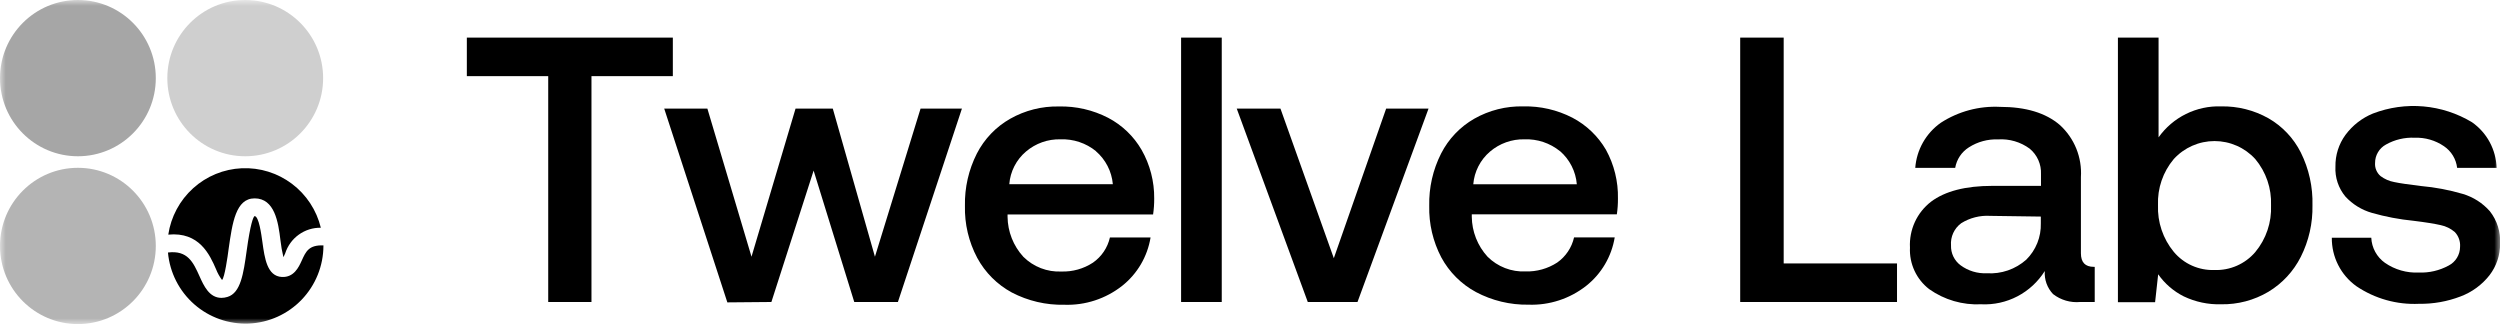
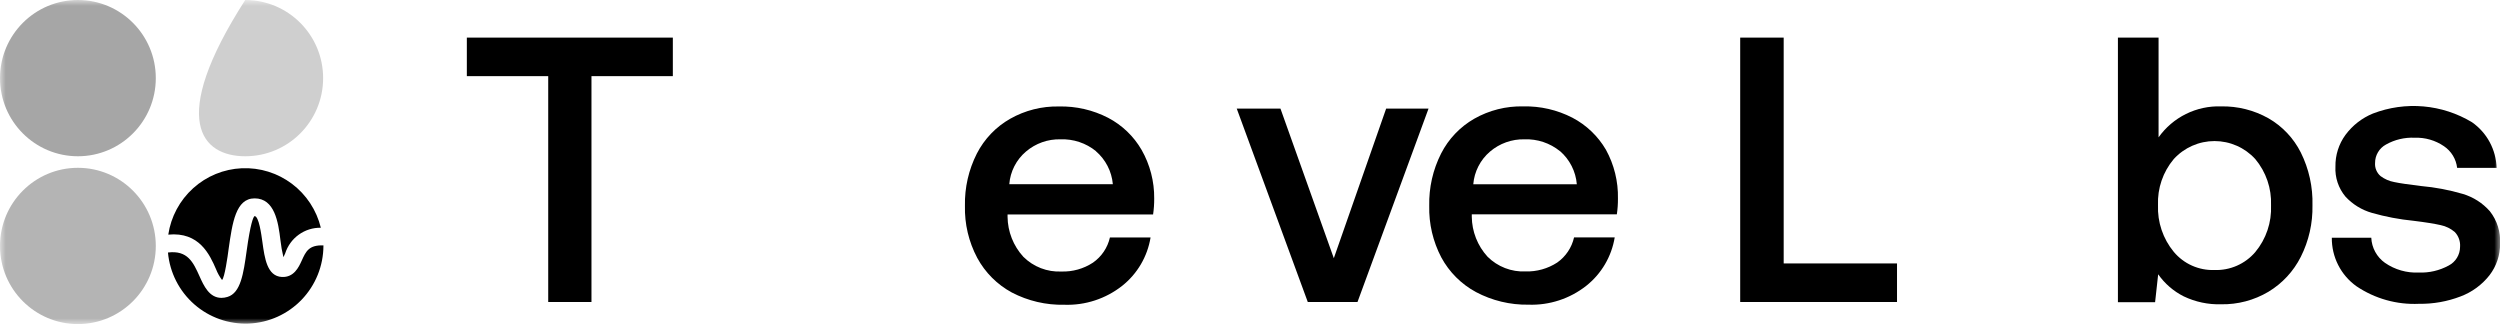
<svg xmlns="http://www.w3.org/2000/svg" width="216" height="28" viewBox="0 0 216 28" fill="none">
  <g style="mix-blend-mode:luminosity" clip-path="url(#clip0_0_3)">
    <mask id="mask0_0_3" style="mask-type:luminance" maskUnits="userSpaceOnUse" x="0" y="0" width="216" height="28">
      <path d="M216 0H0V28H216V0Z" fill="white" />
    </mask>
    <g mask="url(#mask0_0_3)">
      <path d="M58.133 3.249V6.579H51.103V26.092H47.366V6.579H40.335V3.249H58.133Z" fill="black" />
-       <path d="M61.118 9.384L64.93 22.18L68.735 9.384H71.954L75.595 22.18L79.536 9.384H83.11L77.579 26.092H73.808L70.297 14.739L66.648 26.092L62.843 26.126L57.388 9.384H61.118Z" fill="black" />
      <path d="M87.285 10.259C88.567 9.534 90.02 9.168 91.492 9.199C92.967 9.165 94.427 9.501 95.74 10.177C96.946 10.807 97.949 11.768 98.632 12.947C99.363 14.229 99.739 15.683 99.723 17.16C99.726 17.617 99.694 18.075 99.627 18.528H87.053V18.726C87.066 20.009 87.551 21.242 88.417 22.187C88.847 22.615 89.361 22.95 89.927 23.169C90.493 23.388 91.098 23.487 91.704 23.459C92.669 23.49 93.622 23.223 94.431 22.693C95.174 22.177 95.697 21.401 95.897 20.518H99.409C99.138 22.169 98.263 23.659 96.954 24.697C95.534 25.814 93.766 26.393 91.963 26.331C90.384 26.367 88.822 26.003 87.421 25.271C86.157 24.587 85.119 23.549 84.434 22.282C83.699 20.899 83.332 19.349 83.371 17.782C83.338 16.215 83.692 14.665 84.4 13.268C85.049 12.004 86.051 10.958 87.285 10.259ZM94.697 13.063C93.829 12.359 92.737 11.995 91.622 12.037C90.535 12.011 89.478 12.386 88.649 13.09C88.233 13.441 87.891 13.872 87.642 14.357C87.394 14.842 87.245 15.371 87.203 15.915H96.15C96.051 14.805 95.522 13.779 94.677 13.056L94.697 13.063Z" fill="black" />
-       <path d="M105.559 3.249V26.092H102.047V3.249H105.559Z" fill="black" />
      <path d="M110.632 9.384L115.242 22.31L119.763 9.384H123.425L117.288 26.092H112.992L106.855 9.384H110.632Z" fill="black" />
      <path d="M127.373 10.259C128.663 9.527 130.126 9.158 131.608 9.192C133.083 9.158 134.543 9.494 135.856 10.17C137.062 10.802 138.067 11.762 138.754 12.94C139.463 14.228 139.82 15.682 139.79 17.153C139.794 17.611 139.762 18.068 139.695 18.521H127.162V18.719C127.174 20.002 127.66 21.235 128.525 22.18C128.955 22.609 129.47 22.943 130.036 23.162C130.601 23.381 131.206 23.48 131.812 23.452C132.778 23.479 133.729 23.212 134.54 22.686C135.279 22.168 135.799 21.393 135.999 20.511H139.511C139.24 22.162 138.365 23.652 137.056 24.69C135.637 25.809 133.868 26.388 132.064 26.324C130.481 26.351 128.916 25.974 127.516 25.23C126.252 24.546 125.214 23.508 124.529 22.241C123.808 20.869 123.449 19.334 123.486 17.782C123.451 16.216 123.803 14.665 124.509 13.268C125.152 12.007 126.147 10.961 127.373 10.259ZM134.785 13.063C133.918 12.359 132.825 11.995 131.71 12.037C130.623 12.013 129.565 12.391 128.737 13.097C128.322 13.45 127.982 13.88 127.734 14.365C127.485 14.85 127.335 15.379 127.291 15.922H136.238C136.146 14.813 135.624 13.784 134.785 13.056V13.063Z" fill="black" />
      <path d="M150.353 3.249H154.11V22.761H163.902V26.092H150.353V3.249Z" fill="black" />
-       <path d="M180.984 26.092H179.73C178.889 26.17 178.051 25.926 177.384 25.408C177.133 25.144 176.94 24.831 176.817 24.488C176.694 24.146 176.643 23.781 176.668 23.418C176.088 24.343 175.274 25.096 174.308 25.601C173.342 26.106 172.26 26.344 171.172 26.29C169.573 26.369 167.993 25.909 166.685 24.984C166.139 24.565 165.702 24.019 165.413 23.394C165.123 22.768 164.988 22.082 165.021 21.393C164.981 20.634 165.126 19.875 165.443 19.184C165.76 18.493 166.24 17.89 166.842 17.426C168.055 16.515 169.821 16.059 172.14 16.059H176.341V15.046C176.36 14.629 176.281 14.212 176.112 13.83C175.943 13.448 175.687 13.11 175.365 12.844C174.578 12.265 173.612 11.982 172.638 12.044C171.747 12.009 170.867 12.248 170.115 12.728C169.803 12.924 169.536 13.183 169.332 13.49C169.127 13.796 168.99 14.143 168.928 14.506H165.478C165.535 13.731 165.764 12.979 166.147 12.303C166.531 11.628 167.059 11.046 167.694 10.601C169.212 9.621 170.998 9.143 172.801 9.233C175.034 9.233 176.756 9.755 177.97 10.799C178.591 11.364 179.078 12.062 179.393 12.841C179.708 13.62 179.844 14.46 179.791 15.299V21.886C179.791 22.665 180.159 23.055 180.902 23.055H180.984V26.092ZM171.956 18.651C171.074 18.596 170.197 18.818 169.446 19.287C169.15 19.505 168.914 19.795 168.76 20.13C168.606 20.465 168.539 20.834 168.567 21.202C168.555 21.535 168.625 21.866 168.77 22.167C168.915 22.467 169.131 22.727 169.399 22.925C170.054 23.405 170.852 23.647 171.663 23.609C172.28 23.649 172.9 23.565 173.485 23.363C174.07 23.161 174.609 22.845 175.072 22.433C175.484 22.025 175.808 21.536 176.024 20.997C176.24 20.458 176.343 19.881 176.327 19.3V18.712L171.956 18.651Z" fill="black" />
      <path d="M198.788 13.172C199.493 14.589 199.84 16.158 199.797 17.741C199.829 19.285 199.482 20.814 198.788 22.193C198.158 23.443 197.189 24.489 195.992 25.209C194.755 25.943 193.338 26.317 191.901 26.29C190.787 26.322 189.681 26.087 188.675 25.606C187.793 25.163 187.034 24.507 186.466 23.698L186.2 26.112H182.988V3.249H186.5V11.866C187.11 11.008 187.923 10.315 188.865 9.848C189.808 9.382 190.85 9.156 191.901 9.192C193.331 9.163 194.743 9.517 195.992 10.218C197.192 10.907 198.164 11.934 198.788 13.172ZM196.217 17.741C196.275 16.284 195.789 14.857 194.853 13.74C194.406 13.251 193.863 12.86 193.257 12.593C192.651 12.326 191.997 12.188 191.335 12.188C190.673 12.188 190.019 12.326 189.413 12.593C188.807 12.86 188.263 13.251 187.816 13.74C186.881 14.849 186.395 16.269 186.452 17.72C186.395 19.19 186.881 20.63 187.816 21.762C188.244 22.274 188.783 22.681 189.392 22.952C190 23.223 190.662 23.352 191.328 23.329C191.993 23.352 192.656 23.226 193.266 22.958C193.876 22.691 194.419 22.289 194.853 21.783C195.794 20.653 196.28 19.212 196.217 17.741Z" fill="black" />
      <path d="M206.065 22.713C206.919 23.301 207.941 23.594 208.977 23.548C209.876 23.584 210.769 23.376 211.561 22.946C211.858 22.793 212.108 22.561 212.282 22.275C212.457 21.989 212.549 21.66 212.55 21.325C212.567 21.093 212.536 20.86 212.458 20.641C212.381 20.422 212.259 20.222 212.1 20.053C211.75 19.752 211.33 19.545 210.879 19.451C210.368 19.335 209.583 19.205 208.52 19.075C207.304 18.956 206.101 18.727 204.926 18.391C204.054 18.141 203.266 17.656 202.649 16.989C202.042 16.264 201.732 15.335 201.782 14.39C201.765 13.408 202.069 12.446 202.649 11.654C203.257 10.833 204.077 10.194 205.022 9.808C206.412 9.274 207.904 9.065 209.387 9.195C210.869 9.326 212.303 9.792 213.579 10.56C214.216 11.006 214.741 11.595 215.11 12.28C215.479 12.965 215.684 13.728 215.707 14.506H212.297C212.254 14.13 212.129 13.768 211.933 13.444C211.736 13.121 211.472 12.844 211.159 12.632C210.413 12.122 209.524 11.866 208.622 11.9C207.758 11.861 206.901 12.064 206.147 12.489C205.86 12.644 205.622 12.874 205.456 13.155C205.29 13.435 205.204 13.756 205.206 14.082C205.191 14.294 205.226 14.506 205.308 14.702C205.39 14.898 205.516 15.072 205.676 15.211C206.026 15.474 206.432 15.652 206.863 15.73C207.34 15.833 208.111 15.943 209.174 16.072C210.399 16.18 211.609 16.41 212.788 16.756C213.693 17.026 214.503 17.545 215.127 18.254C215.748 19.047 216.061 20.038 216.007 21.045C216.018 22.034 215.696 22.997 215.093 23.78C214.442 24.61 213.576 25.244 212.591 25.613C211.448 26.052 210.233 26.267 209.011 26.249C207.09 26.34 205.192 25.807 203.596 24.731C202.931 24.256 202.389 23.627 202.019 22.897C201.648 22.167 201.46 21.358 201.469 20.538H204.878C204.897 20.968 205.014 21.387 205.22 21.764C205.425 22.141 205.714 22.466 206.065 22.713Z" fill="black" />
      <path d="M6.73 13.501C10.447 13.501 13.461 10.479 13.461 6.75C13.461 3.022 10.447 0 6.73 0C3.013 0 0 3.022 0 6.75C0 10.479 3.013 13.501 6.73 13.501Z" fill="#A6A6A6" />
-       <path d="M21.187 13.501C24.904 13.501 27.918 10.479 27.918 6.75C27.918 3.022 24.904 0 21.187 0C17.47 0 14.457 3.022 14.457 6.75C14.457 10.479 17.47 13.501 21.187 13.501Z" fill="#CFCFCF" />
+       <path d="M21.187 13.501C24.904 13.501 27.918 10.479 27.918 6.75C27.918 3.022 24.904 0 21.187 0C14.457 10.479 17.47 13.501 21.187 13.501Z" fill="#CFCFCF" />
      <path d="M6.73 28C10.447 28 13.461 24.978 13.461 21.25C13.461 17.521 10.447 14.499 6.73 14.499C3.013 14.499 0 17.521 0 21.25C0 24.978 3.013 28 6.73 28Z" fill="#B4B4B4" />
      <path d="M18.664 23.254C18.794 23.588 18.969 23.903 19.183 24.191C19.408 24.006 19.674 22.139 19.755 21.496C20.076 19.253 20.369 17.139 21.999 17.139C23.731 17.139 24.045 19.191 24.229 20.75C24.284 21.245 24.371 21.737 24.488 22.221C24.529 22.132 24.583 22.029 24.638 21.899C24.845 21.246 25.256 20.676 25.812 20.276C26.367 19.875 27.036 19.665 27.72 19.677C27.351 18.158 26.468 16.816 25.221 15.878C23.974 14.941 22.442 14.467 20.885 14.537C19.329 14.607 17.845 15.218 16.687 16.264C15.53 17.31 14.77 18.726 14.539 20.272C17.219 20.012 18.119 22.002 18.664 23.254Z" fill="black" />
      <path d="M26.07 22.515C25.804 23.103 25.388 23.978 24.358 23.93C23.076 23.869 22.865 22.303 22.674 20.928C22.579 20.244 22.367 18.671 21.992 18.671C21.876 18.753 21.631 19.355 21.31 21.68C21.038 23.63 20.799 25.312 19.653 25.654C19.485 25.707 19.311 25.735 19.135 25.736C18.085 25.736 17.614 24.703 17.239 23.869C16.694 22.658 16.21 21.605 14.512 21.817C14.667 23.546 15.48 25.148 16.783 26.291C18.085 27.434 19.776 28.029 21.505 27.955C23.234 27.88 24.867 27.14 26.067 25.889C27.266 24.638 27.939 22.971 27.945 21.236V21.202C26.684 21.154 26.425 21.728 26.07 22.515Z" fill="black" />
    </g>
  </g>
  <defs>
    <clipPath id="clip0_0_3">
      <rect width="216" height="28" fill="white" />
    </clipPath>
  </defs>
</svg>